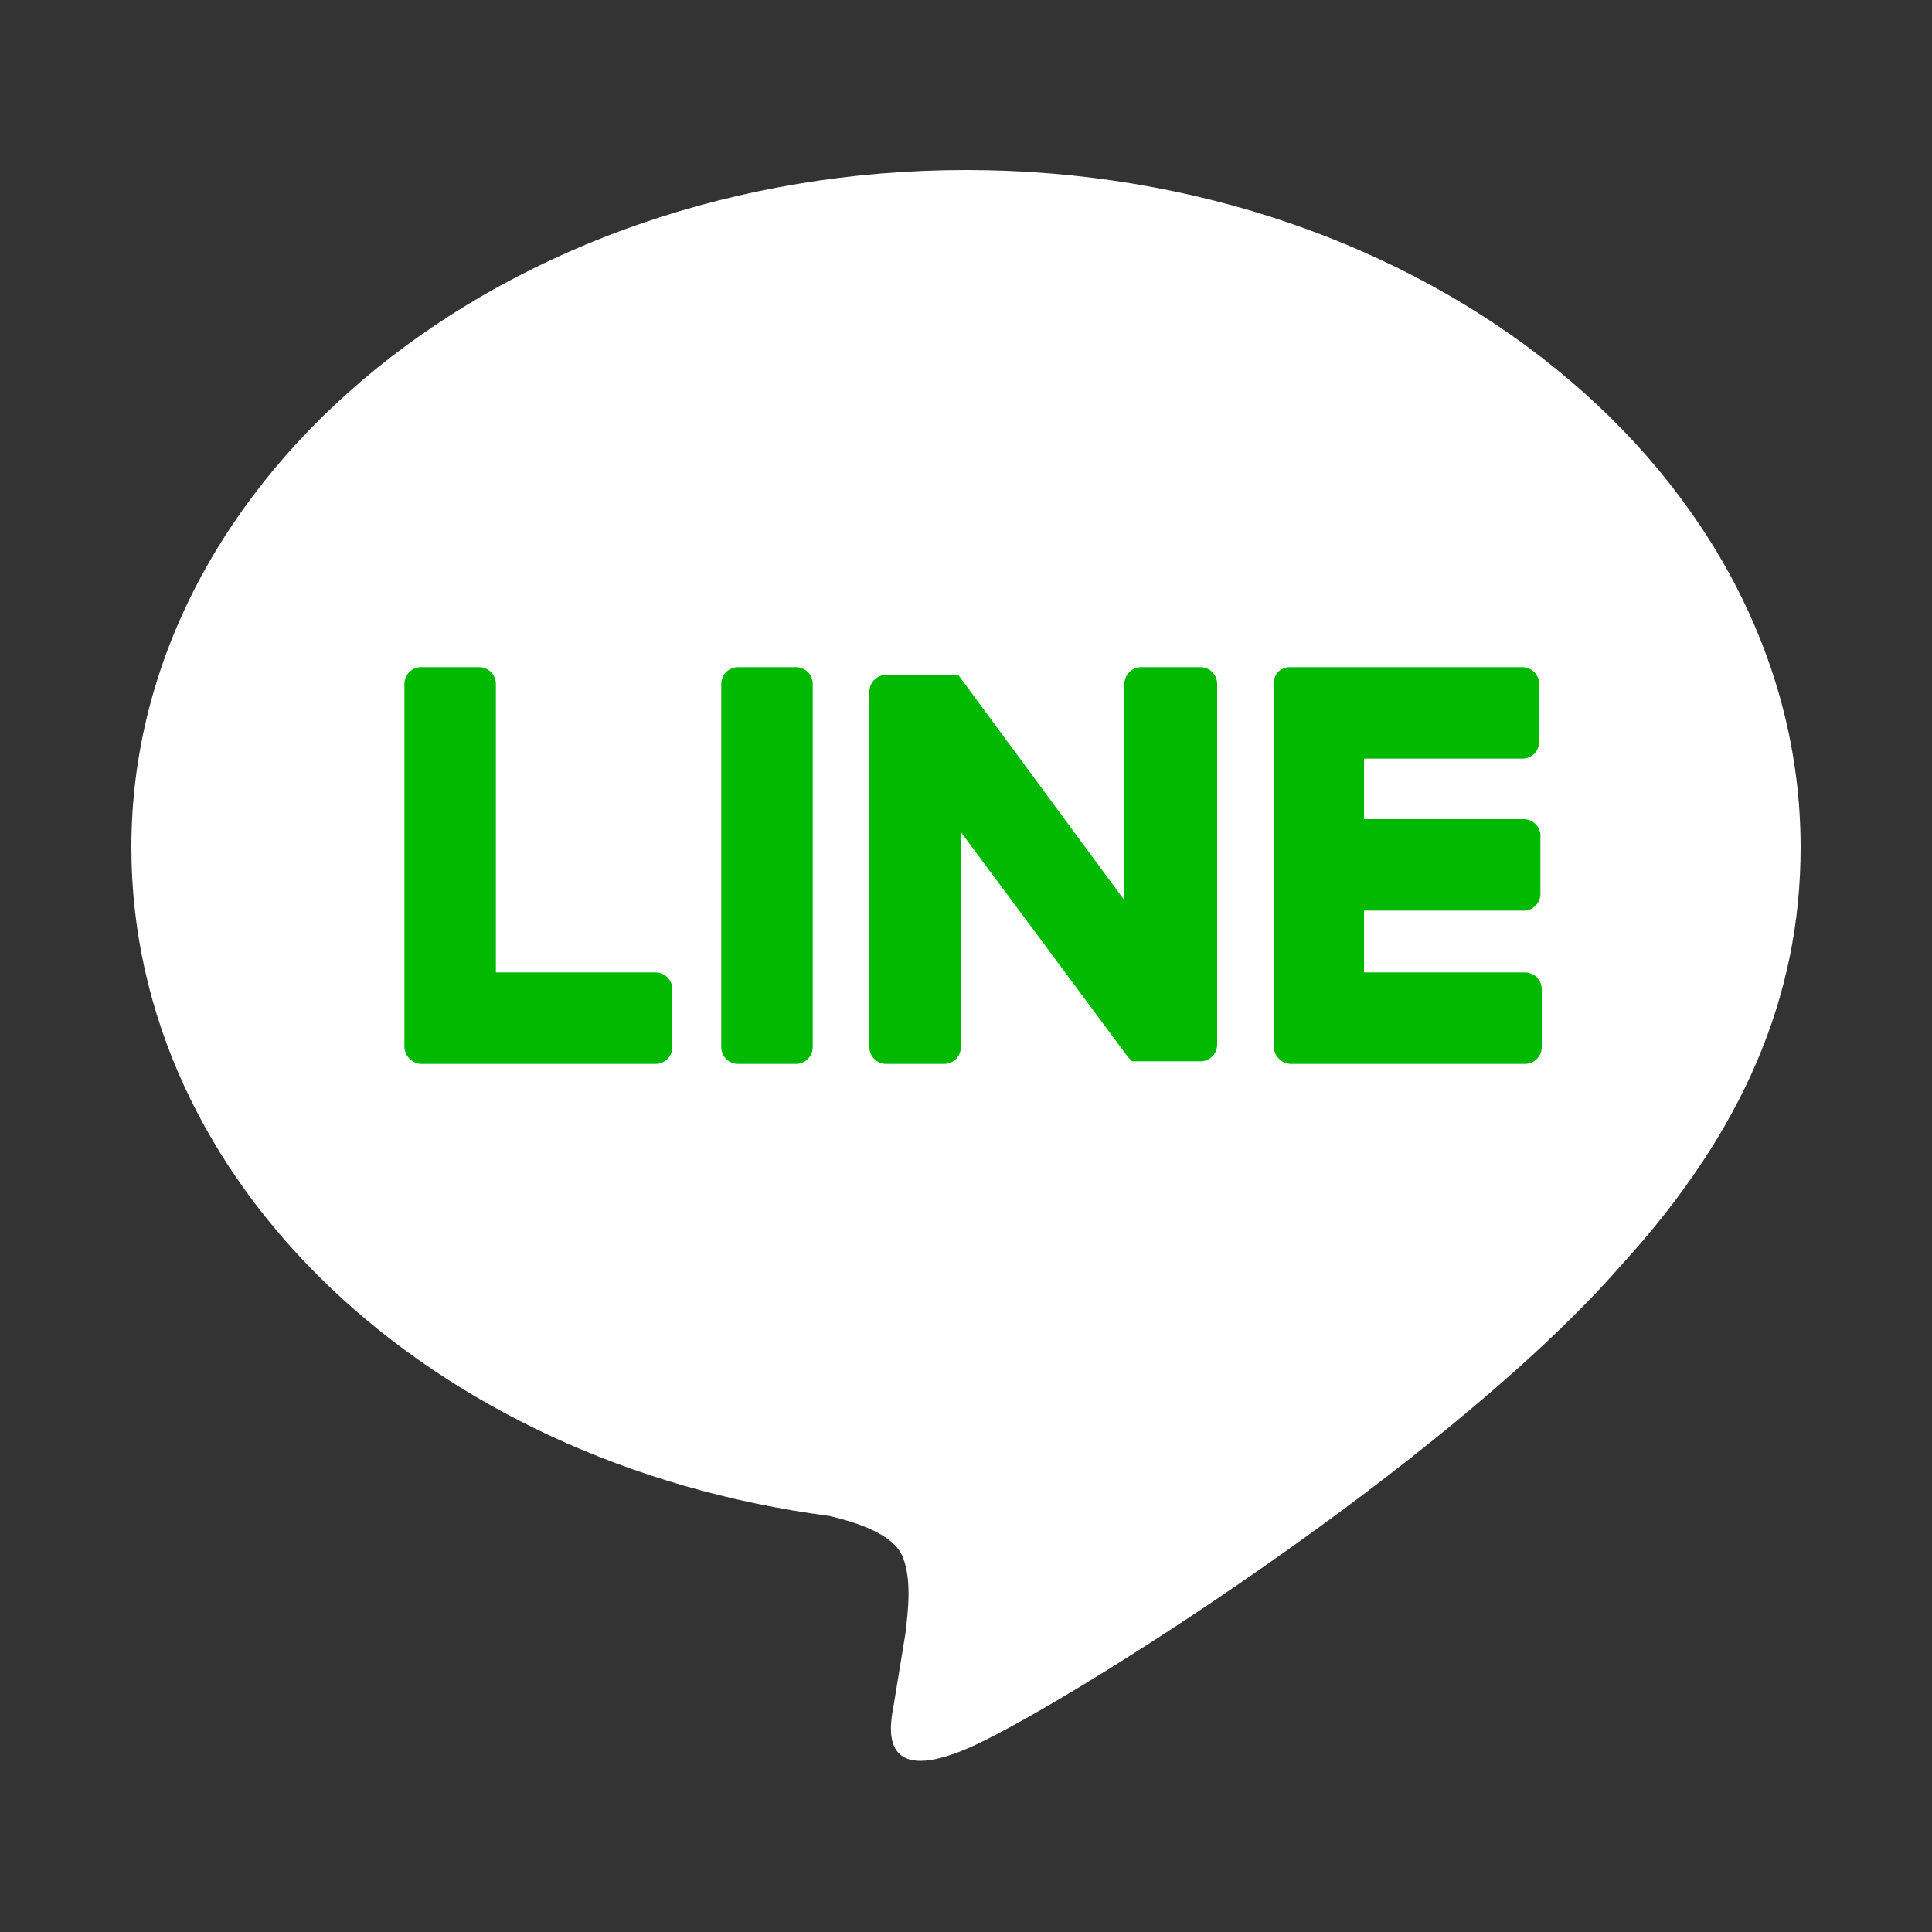
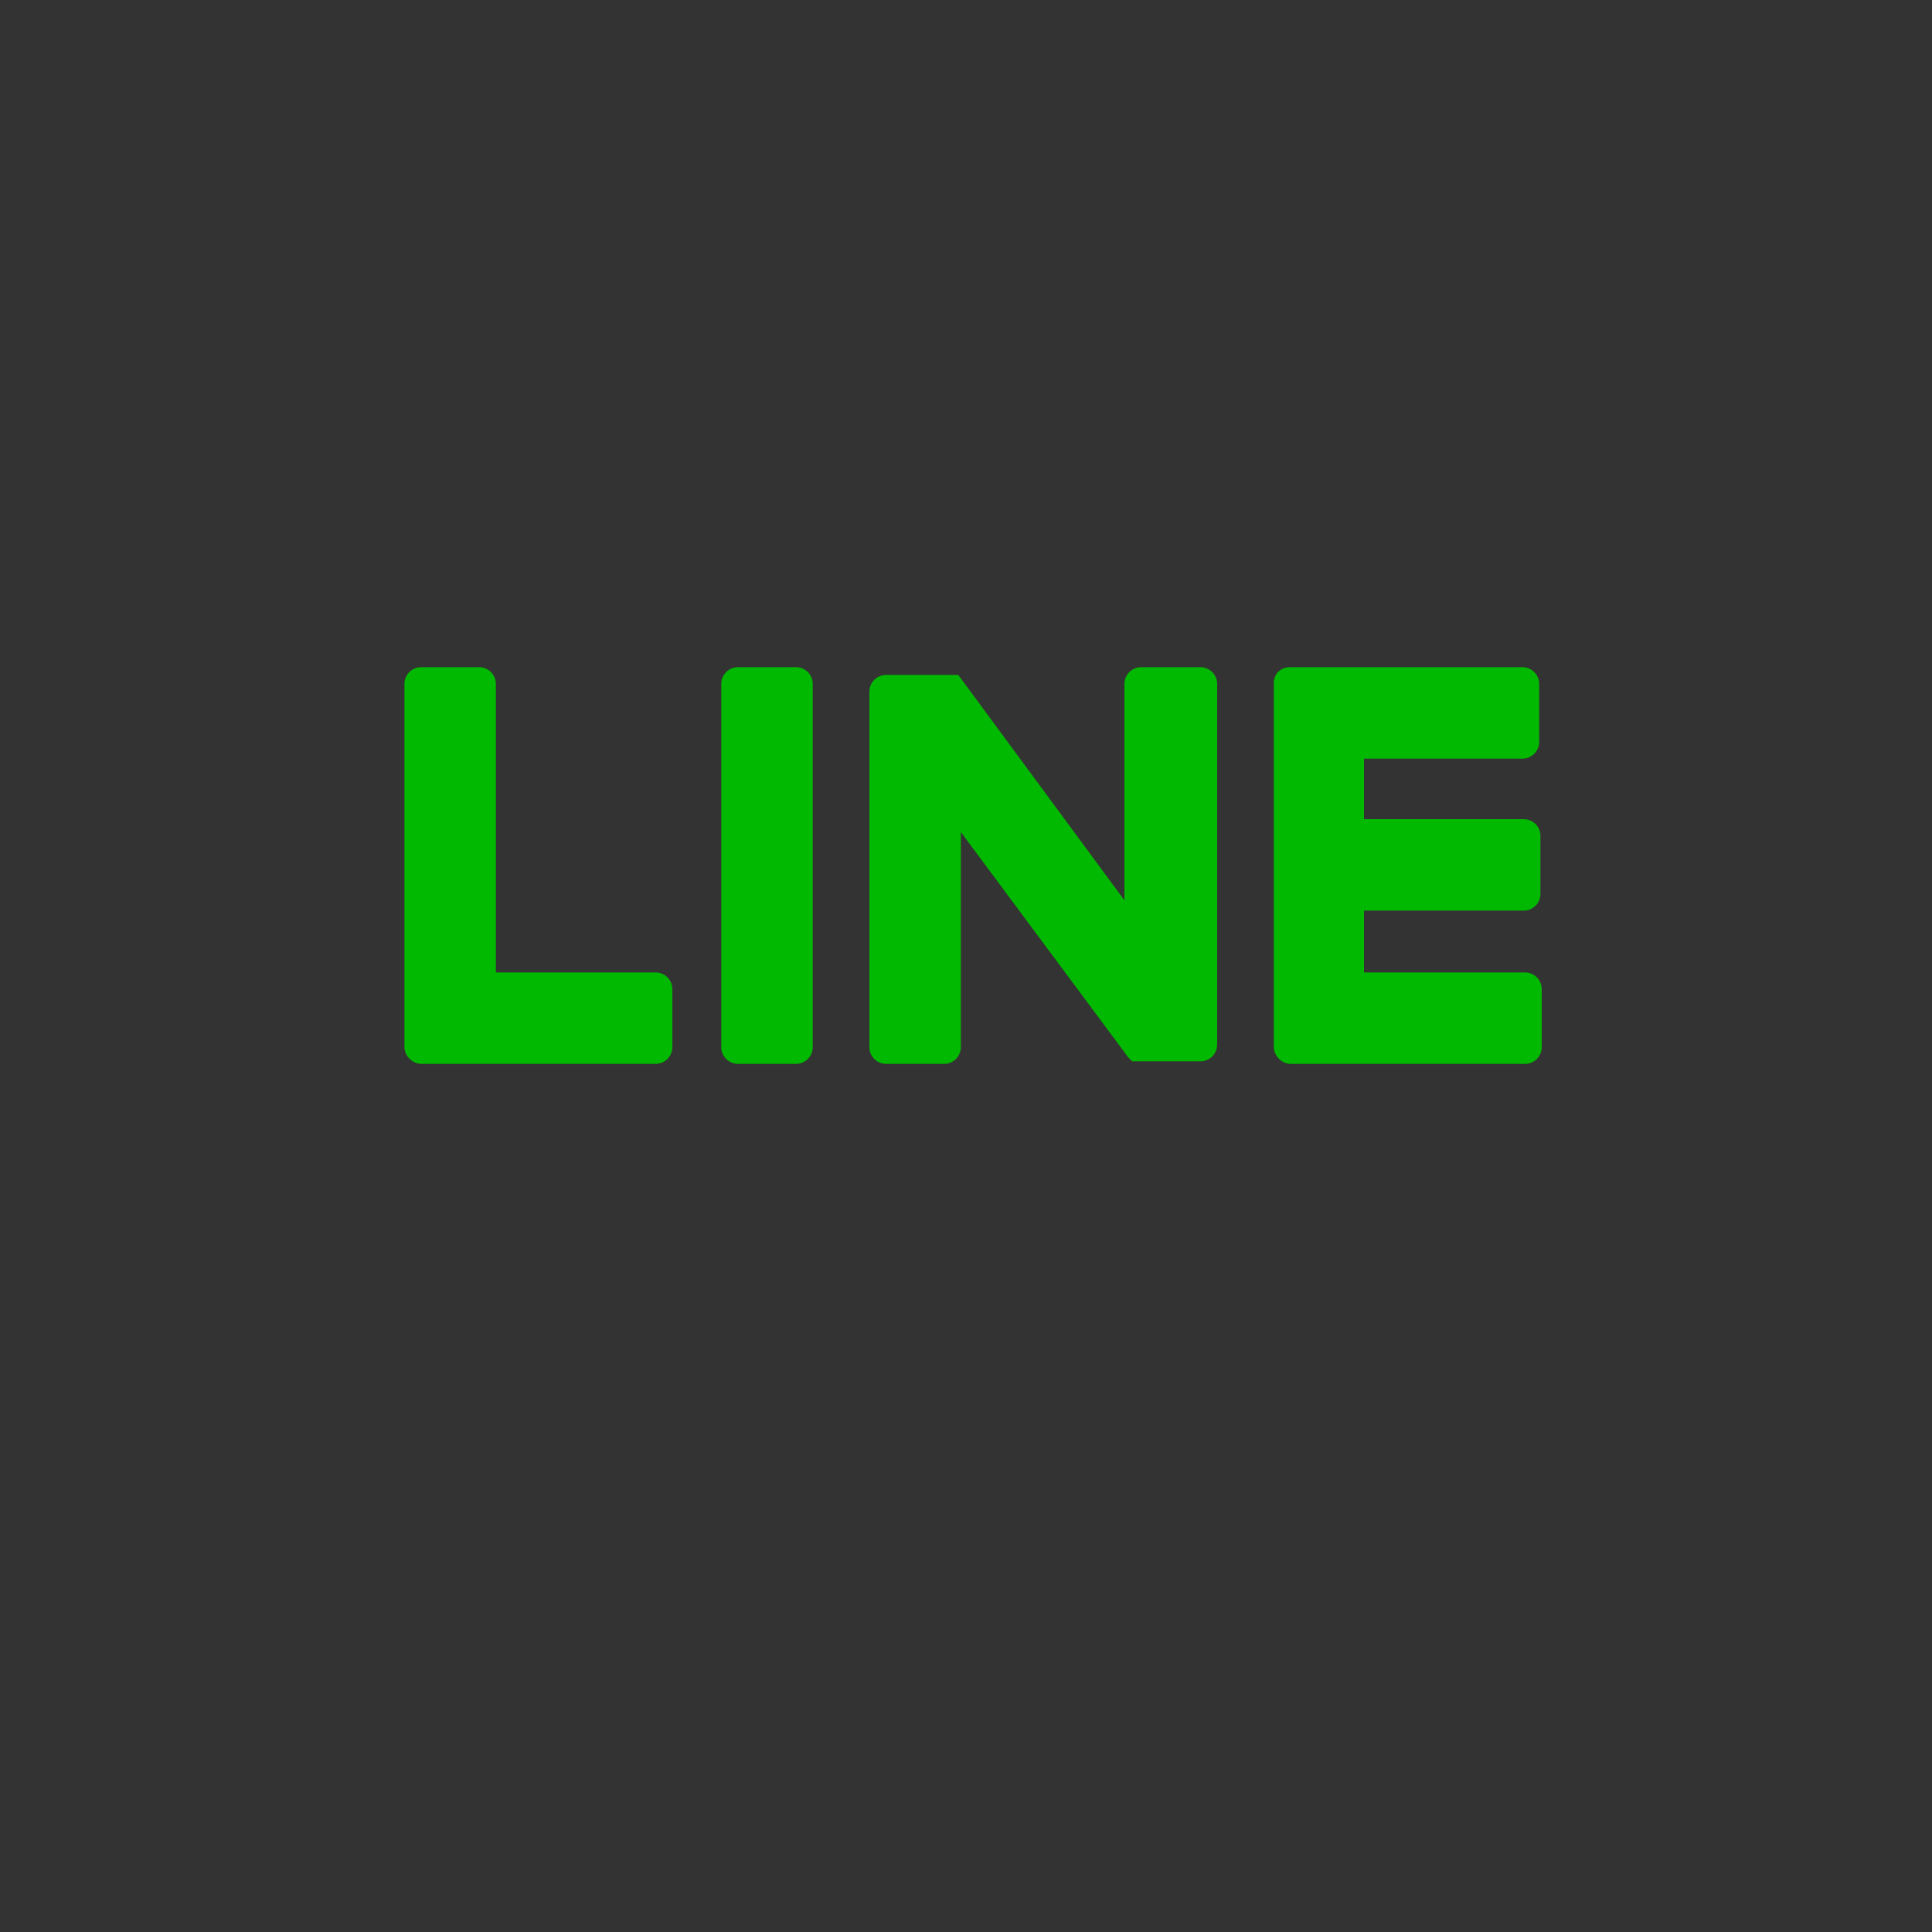
<svg xmlns="http://www.w3.org/2000/svg" viewBox="0 0 150 150">
  <rect x="0" y="0" width="150" height="150" fill="#333333" stroke="none" />
  <title>アセット 1</title>
-   <path d="M139.8,65.8c0-29-29.1-52.6-64.8-52.6S10.2,36.8,10.2,65.8c0,26,23.1,47.8,54.2,51.9,2.1.5,5,1.4,5.7,3.2s.4,4.2.2,5.9l-.9,5.5c-.3,1.6-1.3,6.4,5.6,3.5s37.3-22,50.9-37.6h0c9.4-10.3,13.9-20.8,13.9-32.4" style="fill:#fff" />
  <path d="M61.8,51.8H57.3A1.3,1.3,0,0,0,56,53.1V81.3a1.3,1.3,0,0,0,1.3,1.3h4.5a1.3,1.3,0,0,0,1.3-1.3V53.1a1.3,1.3,0,0,0-1.3-1.3" style="fill:#00b900" />
  <path d="M93.1,51.8H88.6a1.3,1.3,0,0,0-1.3,1.3V69.9L74.4,52.4H68.8a1.3,1.3,0,0,0-1.3,1.3V81.3a1.3,1.3,0,0,0,1.3,1.3h4.5a1.3,1.3,0,0,0,1.3-1.3V64.6l13,17.5.3.3h5.3a1.3,1.3,0,0,0,1.3-1.3V53.1a1.3,1.3,0,0,0-1.3-1.3" style="fill:#00b900" />
  <path d="M50.9,75.5H38.5V53.1a1.3,1.3,0,0,0-1.3-1.3H32.7a1.3,1.3,0,0,0-1.3,1.3V81.3h0a1.3,1.3,0,0,0,.4.9h0a1.3,1.3,0,0,0,.9.4H50.9a1.3,1.3,0,0,0,1.3-1.3V76.8a1.3,1.3,0,0,0-1.3-1.3" style="fill:#00b900" />
  <path d="M118.2,58.9a1.3,1.3,0,0,0,1.3-1.3V53.1a1.3,1.3,0,0,0-1.3-1.3H100.1a1.3,1.3,0,0,0-.9.4h0a1.3,1.3,0,0,0-.3.9h0V81.3h0a1.3,1.3,0,0,0,.4.9h0a1.3,1.3,0,0,0,.9.4h18.2a1.3,1.3,0,0,0,1.3-1.3V76.8a1.3,1.3,0,0,0-1.3-1.3H105.9V70.7h12.4a1.3,1.3,0,0,0,1.3-1.3V64.9a1.3,1.3,0,0,0-1.3-1.3H105.9V58.9Z" style="fill:#00b900" />
  <rect width="150" height="150" style="fill:none" />
</svg>